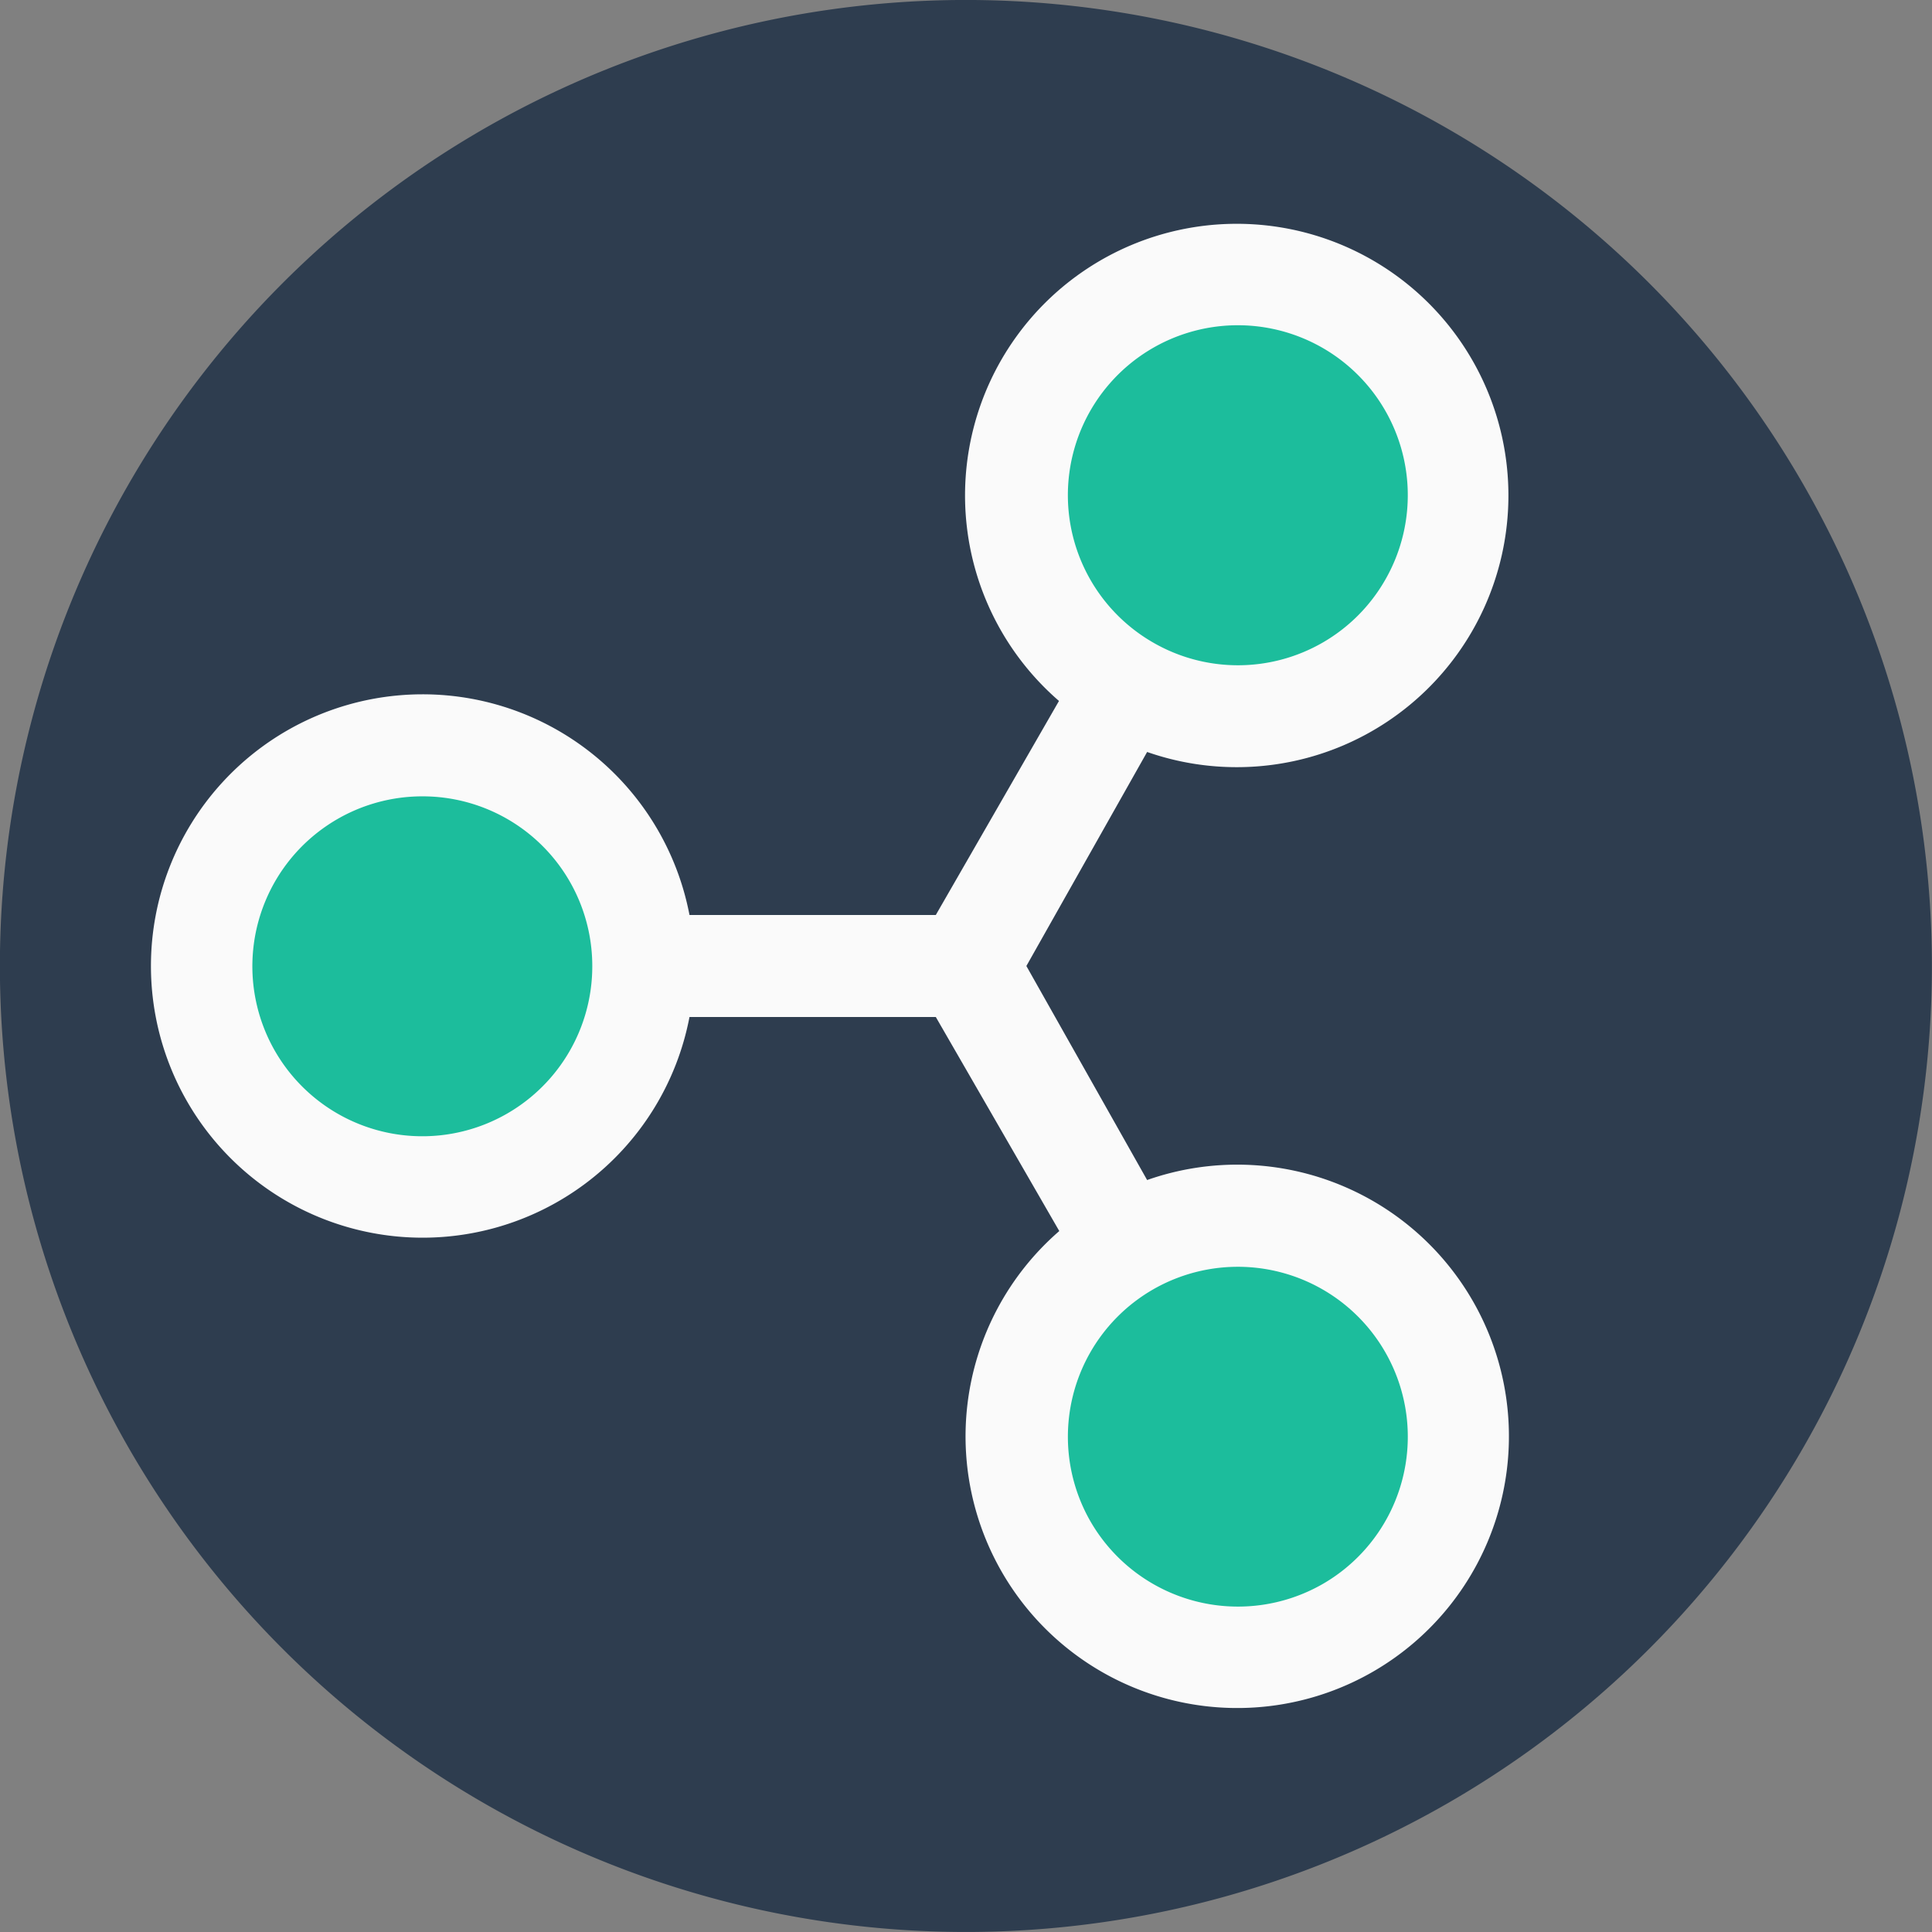
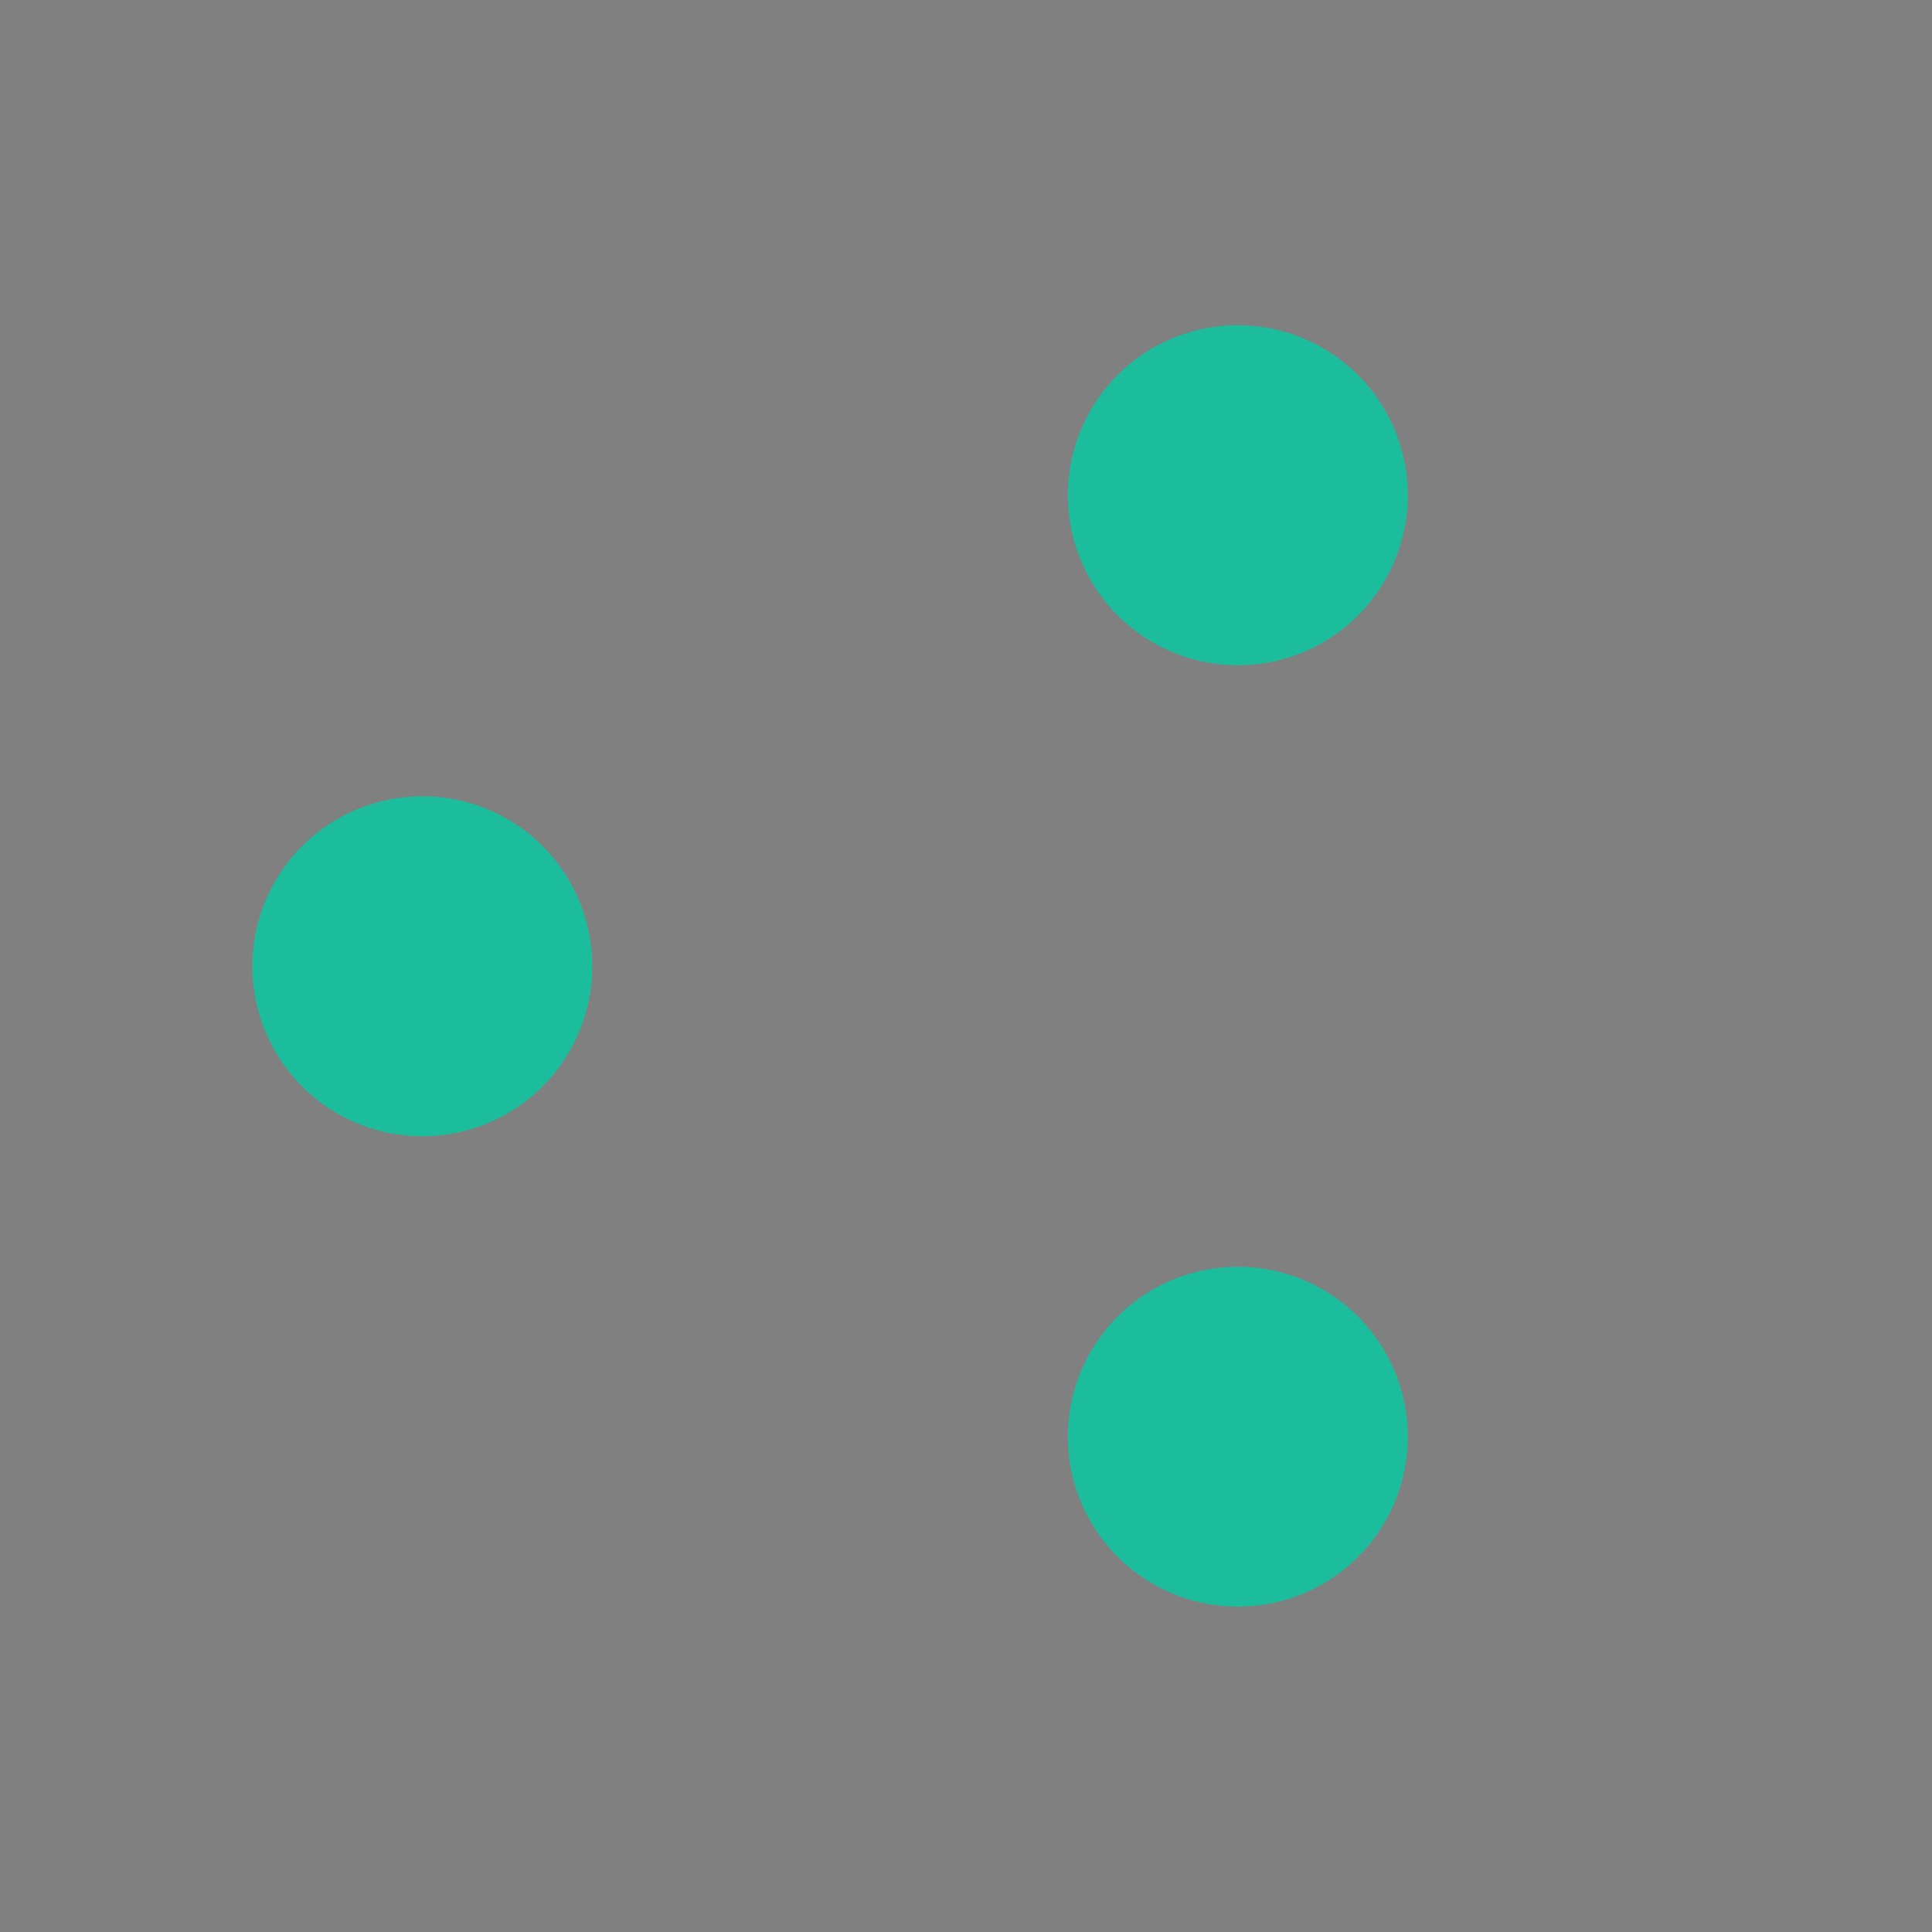
<svg xmlns="http://www.w3.org/2000/svg" viewBox="0 0 64 64">
  <rect x="0" y="0" width="64" height="64" fill="#808080" stroke="none" />
-   <path d="m59.71 16a32 32 0 1 0 -11.71 43.71 32 32 0 0 0 11.71-43.71" fill="#2e3d4f" />
-   <path d="m38 39.09-4-7.09 4-7.09a9 9 0 1 0 -2.92-1.69l-4.08 7.09h-8.16a9 9 0 1 0 0 3.38h8.16l4.09 7.09a9 9 0 1 0 2.91-1.69z" fill="#fafafa" />
  <path d="m36.13 50.41a5.63 5.63 0 1 1 7.69 2.06 5.64 5.64 0 0 1 -7.69-2.06m9.75-31.19a5.63 5.63 0 1 0 -7.69 2.06 5.62 5.62 0 0 0 7.69-2.06zm-31.88 7.16a5.63 5.63 0 1 0 5.62 5.62 5.62 5.62 0 0 0 -5.62-5.62" fill="#1cbd9c" />
</svg>